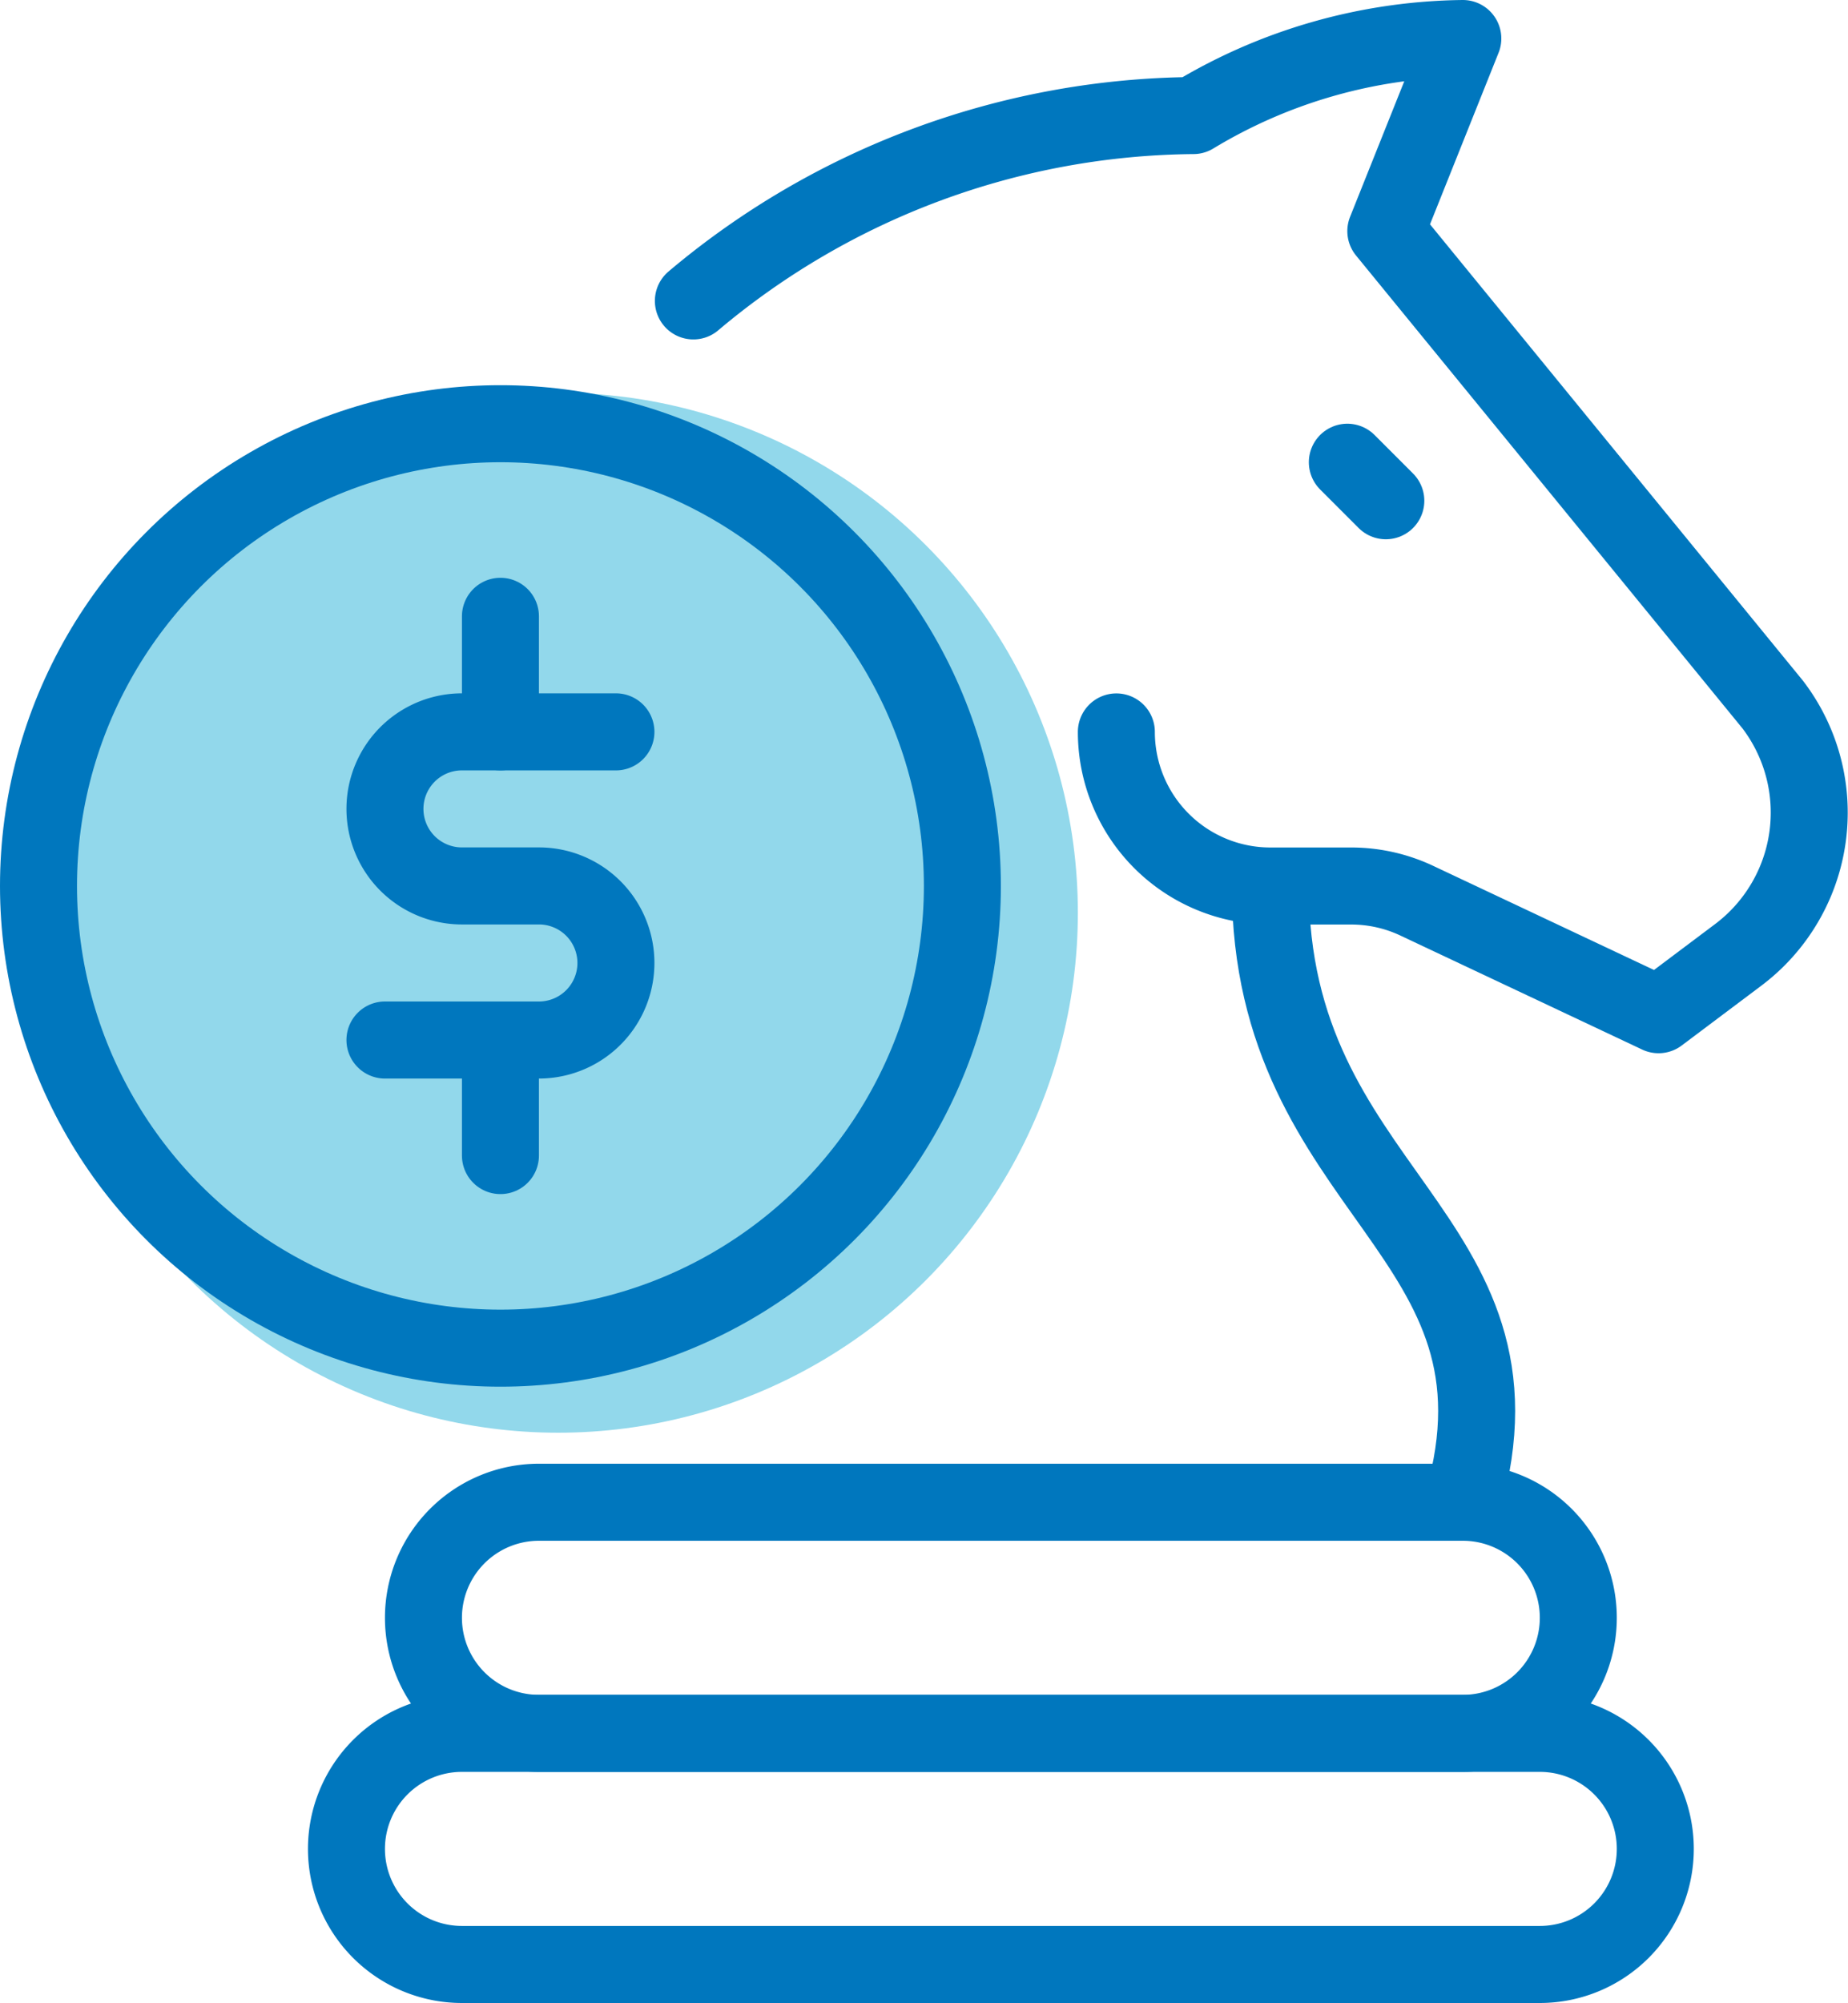
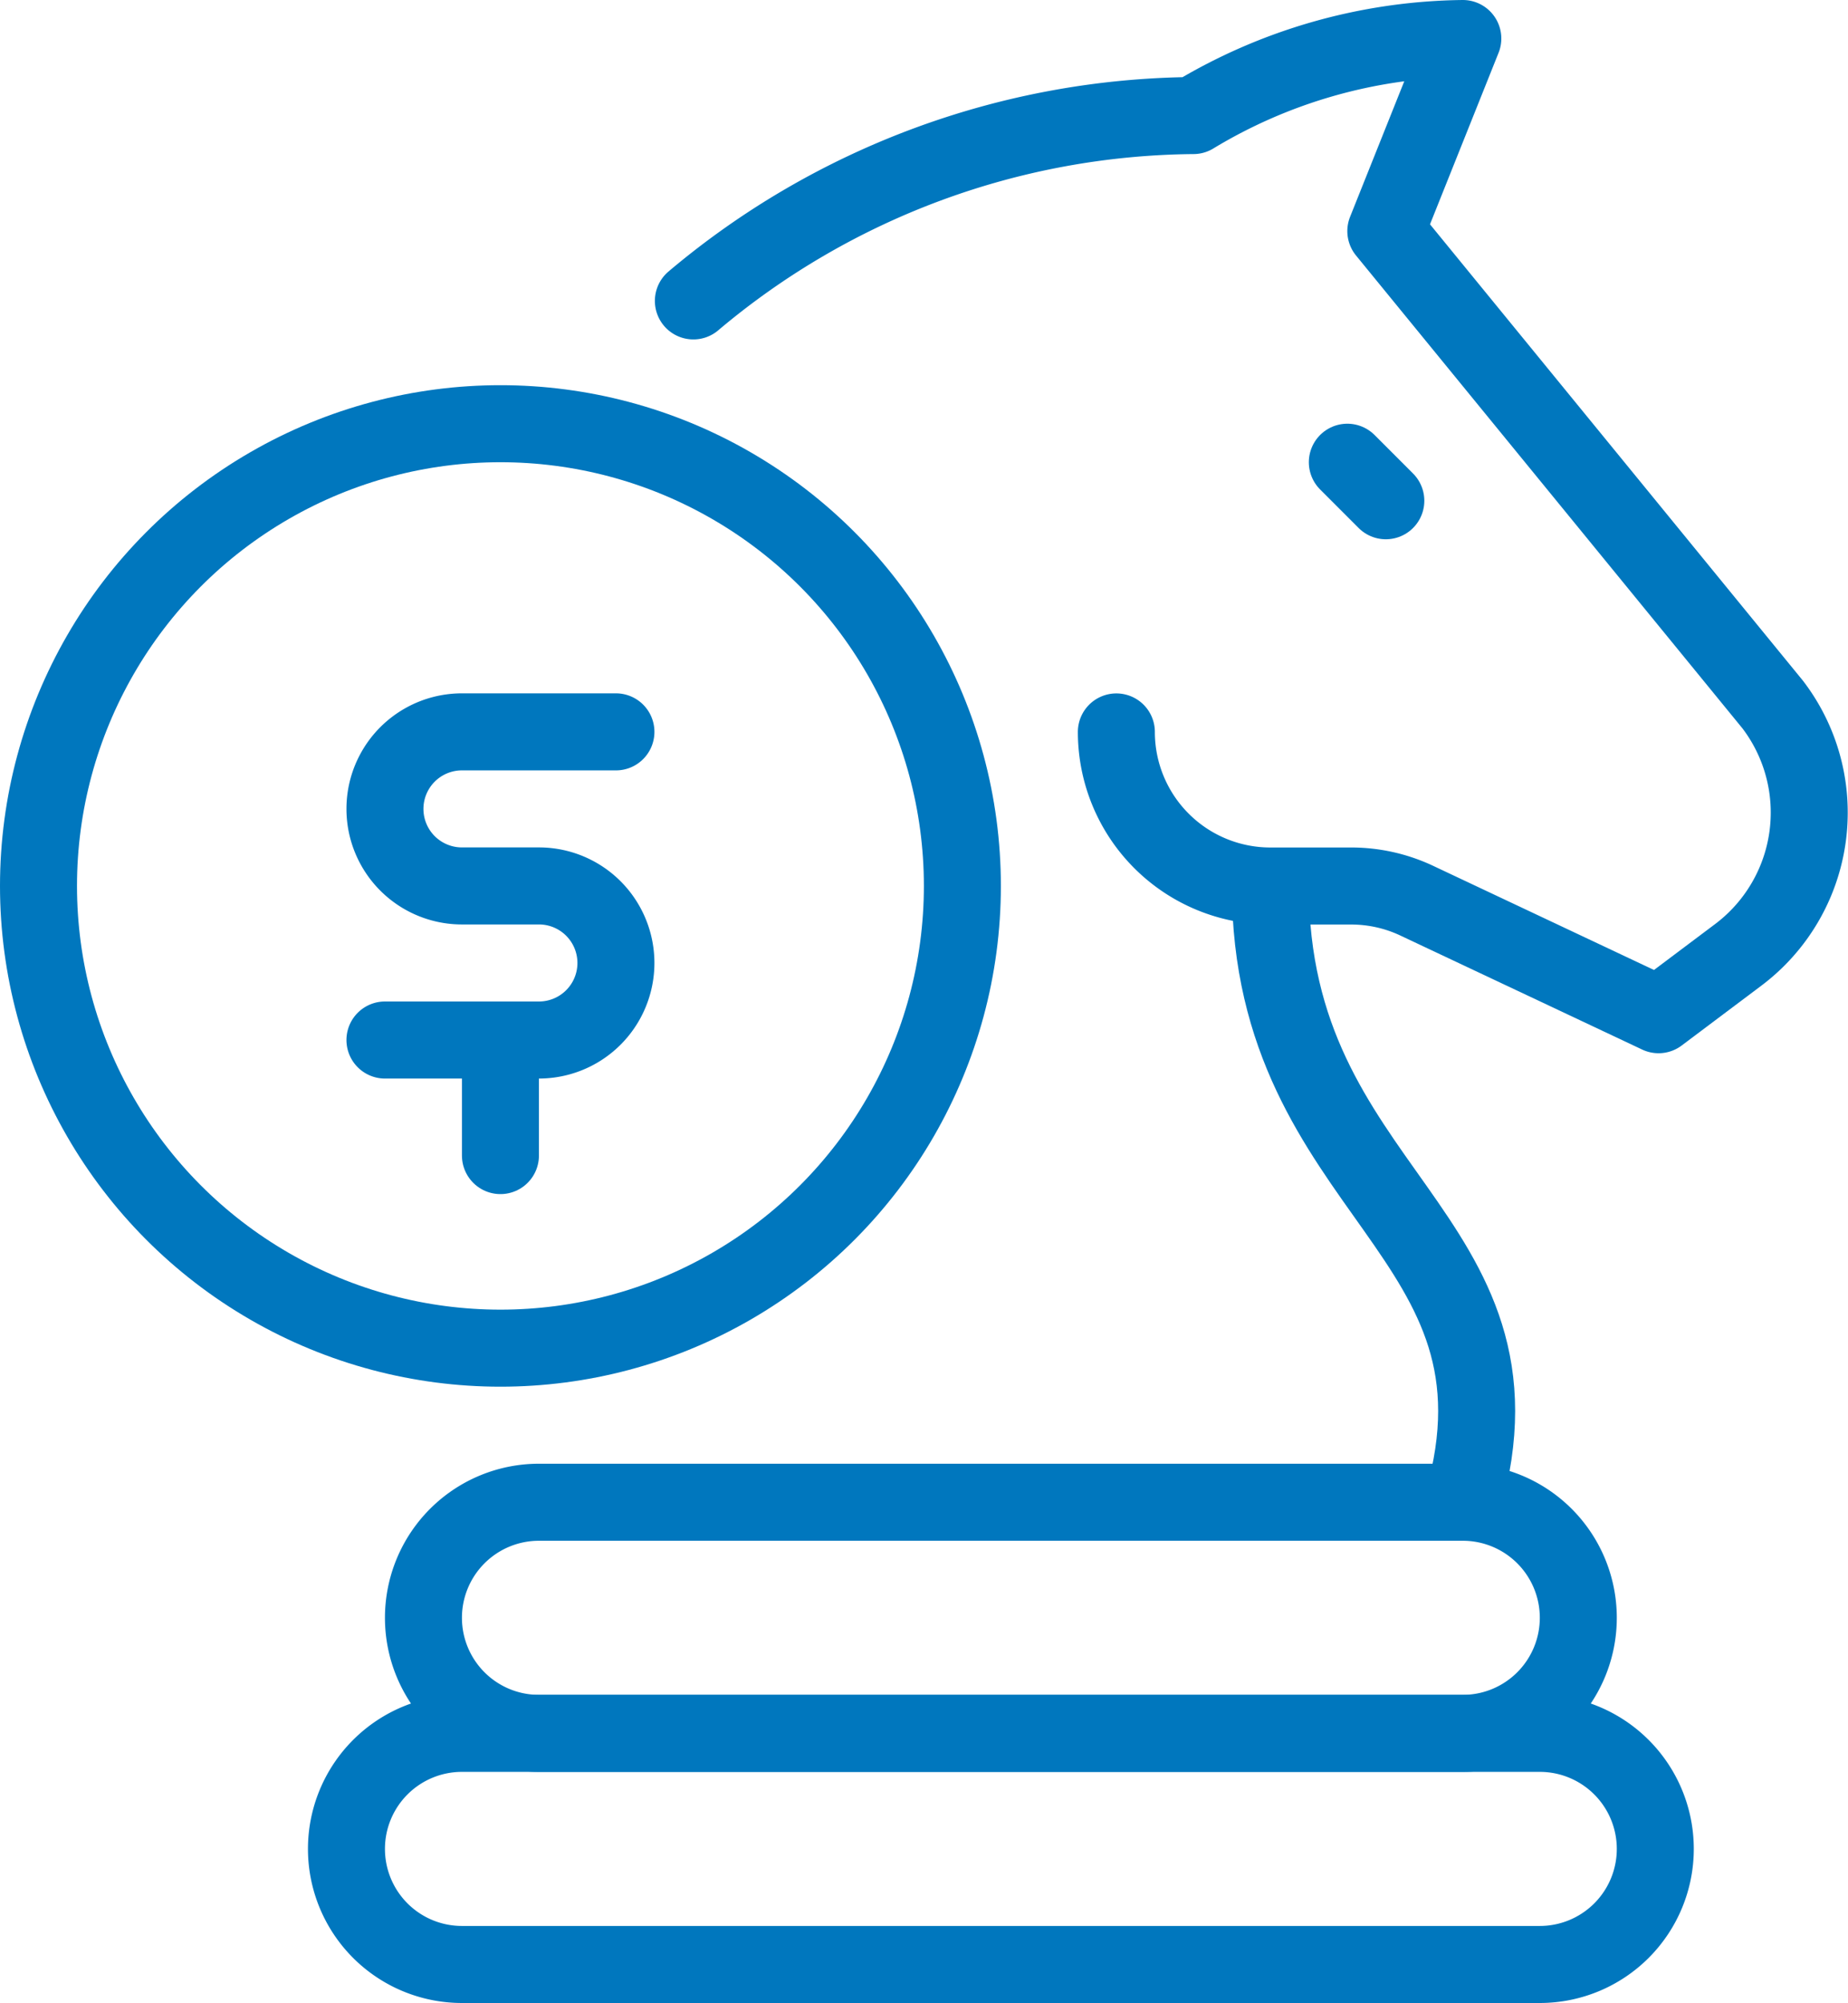
<svg xmlns="http://www.w3.org/2000/svg" width="48.006" height="52" viewBox="0 0 48.006 52">
  <g id="Group_89738" data-name="Group 89738" transform="translate(-989.5 -1417.793)">
-     <circle id="Ellipse_1092" data-name="Ellipse 1092" cx="13.5" cy="13.5" r="13.5" transform="translate(990.5 1427.988)" fill="#92d8eb" />
    <g id="Group_89537" data-name="Group 89537" transform="translate(735.5 1167.793)">
      <path id="Path_69104" data-name="Path 69104" d="M292,289c2-7-5-8-5-16" fill="none" stroke="#0077be" stroke-linejoin="round" stroke-width="2" />
      <line id="Line_841" data-name="Line 841" x1="1" y1="1" transform="translate(289 262)" fill="none" stroke="#0077be" stroke-linecap="round" stroke-linejoin="round" stroke-width="2" />
-       <path id="Path_69105" data-name="Path 69105" d="M268,295h24a3,3,0,0,0,3-3h0a3,3,0,0,0-3-3H268a3,3,0,0,0-3,3h0A3,3,0,0,0,268,295Z" fill="none" stroke="#0077be" stroke-linecap="round" stroke-linejoin="round" stroke-width="2" />
+       <path id="Path_69105" data-name="Path 69105" d="M268,295h24a3,3,0,0,0,3-3h0a3,3,0,0,0-3-3H268a3,3,0,0,0-3,3h0A3,3,0,0,0,268,295" fill="none" stroke="#0077be" stroke-linecap="round" stroke-linejoin="round" stroke-width="2" />
      <path id="Path_69106" data-name="Path 69106" d="M266,301h28a3,3,0,0,0,3-3h0a3,3,0,0,0-3-3H266a3,3,0,0,0-3,3h0A3,3,0,0,0,266,301Z" fill="none" stroke="#0077be" stroke-linecap="round" stroke-linejoin="round" stroke-width="2" />
      <circle id="Ellipse_1091" data-name="Ellipse 1091" cx="12" cy="12" r="12" transform="translate(255 261)" fill="none" stroke="#0077be" stroke-linecap="round" stroke-linejoin="round" stroke-width="2" />
      <path id="Path_69107" data-name="Path 69107" d="M270,269h-4a2,2,0,0,0,0,4h2a2,2,0,0,1,0,4h-4" fill="none" stroke="#0077be" stroke-linecap="round" stroke-linejoin="round" stroke-width="2" />
-       <line id="Line_842" data-name="Line 842" y2="3" transform="translate(267 266)" fill="none" stroke="#0077be" stroke-linecap="round" stroke-linejoin="round" stroke-width="2" />
      <line id="Line_843" data-name="Line 843" y2="3" transform="translate(267 277)" fill="none" stroke="#0077be" stroke-linecap="round" stroke-linejoin="round" stroke-width="2" />
      <path id="Path_69108" data-name="Path 69108" d="M272.012,257.812A20.405,20.405,0,0,1,285,253a13.834,13.834,0,0,1,7-2l-2,5,10.051,12.292a4.62,4.62,0,0,1-.9,6.5l-2.066,1.551-6.279-2.959a3.994,3.994,0,0,0-1.7-.382H287a4,4,0,0,1-4-4" fill="none" stroke="#0077be" stroke-linecap="round" stroke-linejoin="round" stroke-width="2" />
    </g>
  </g>
</svg>